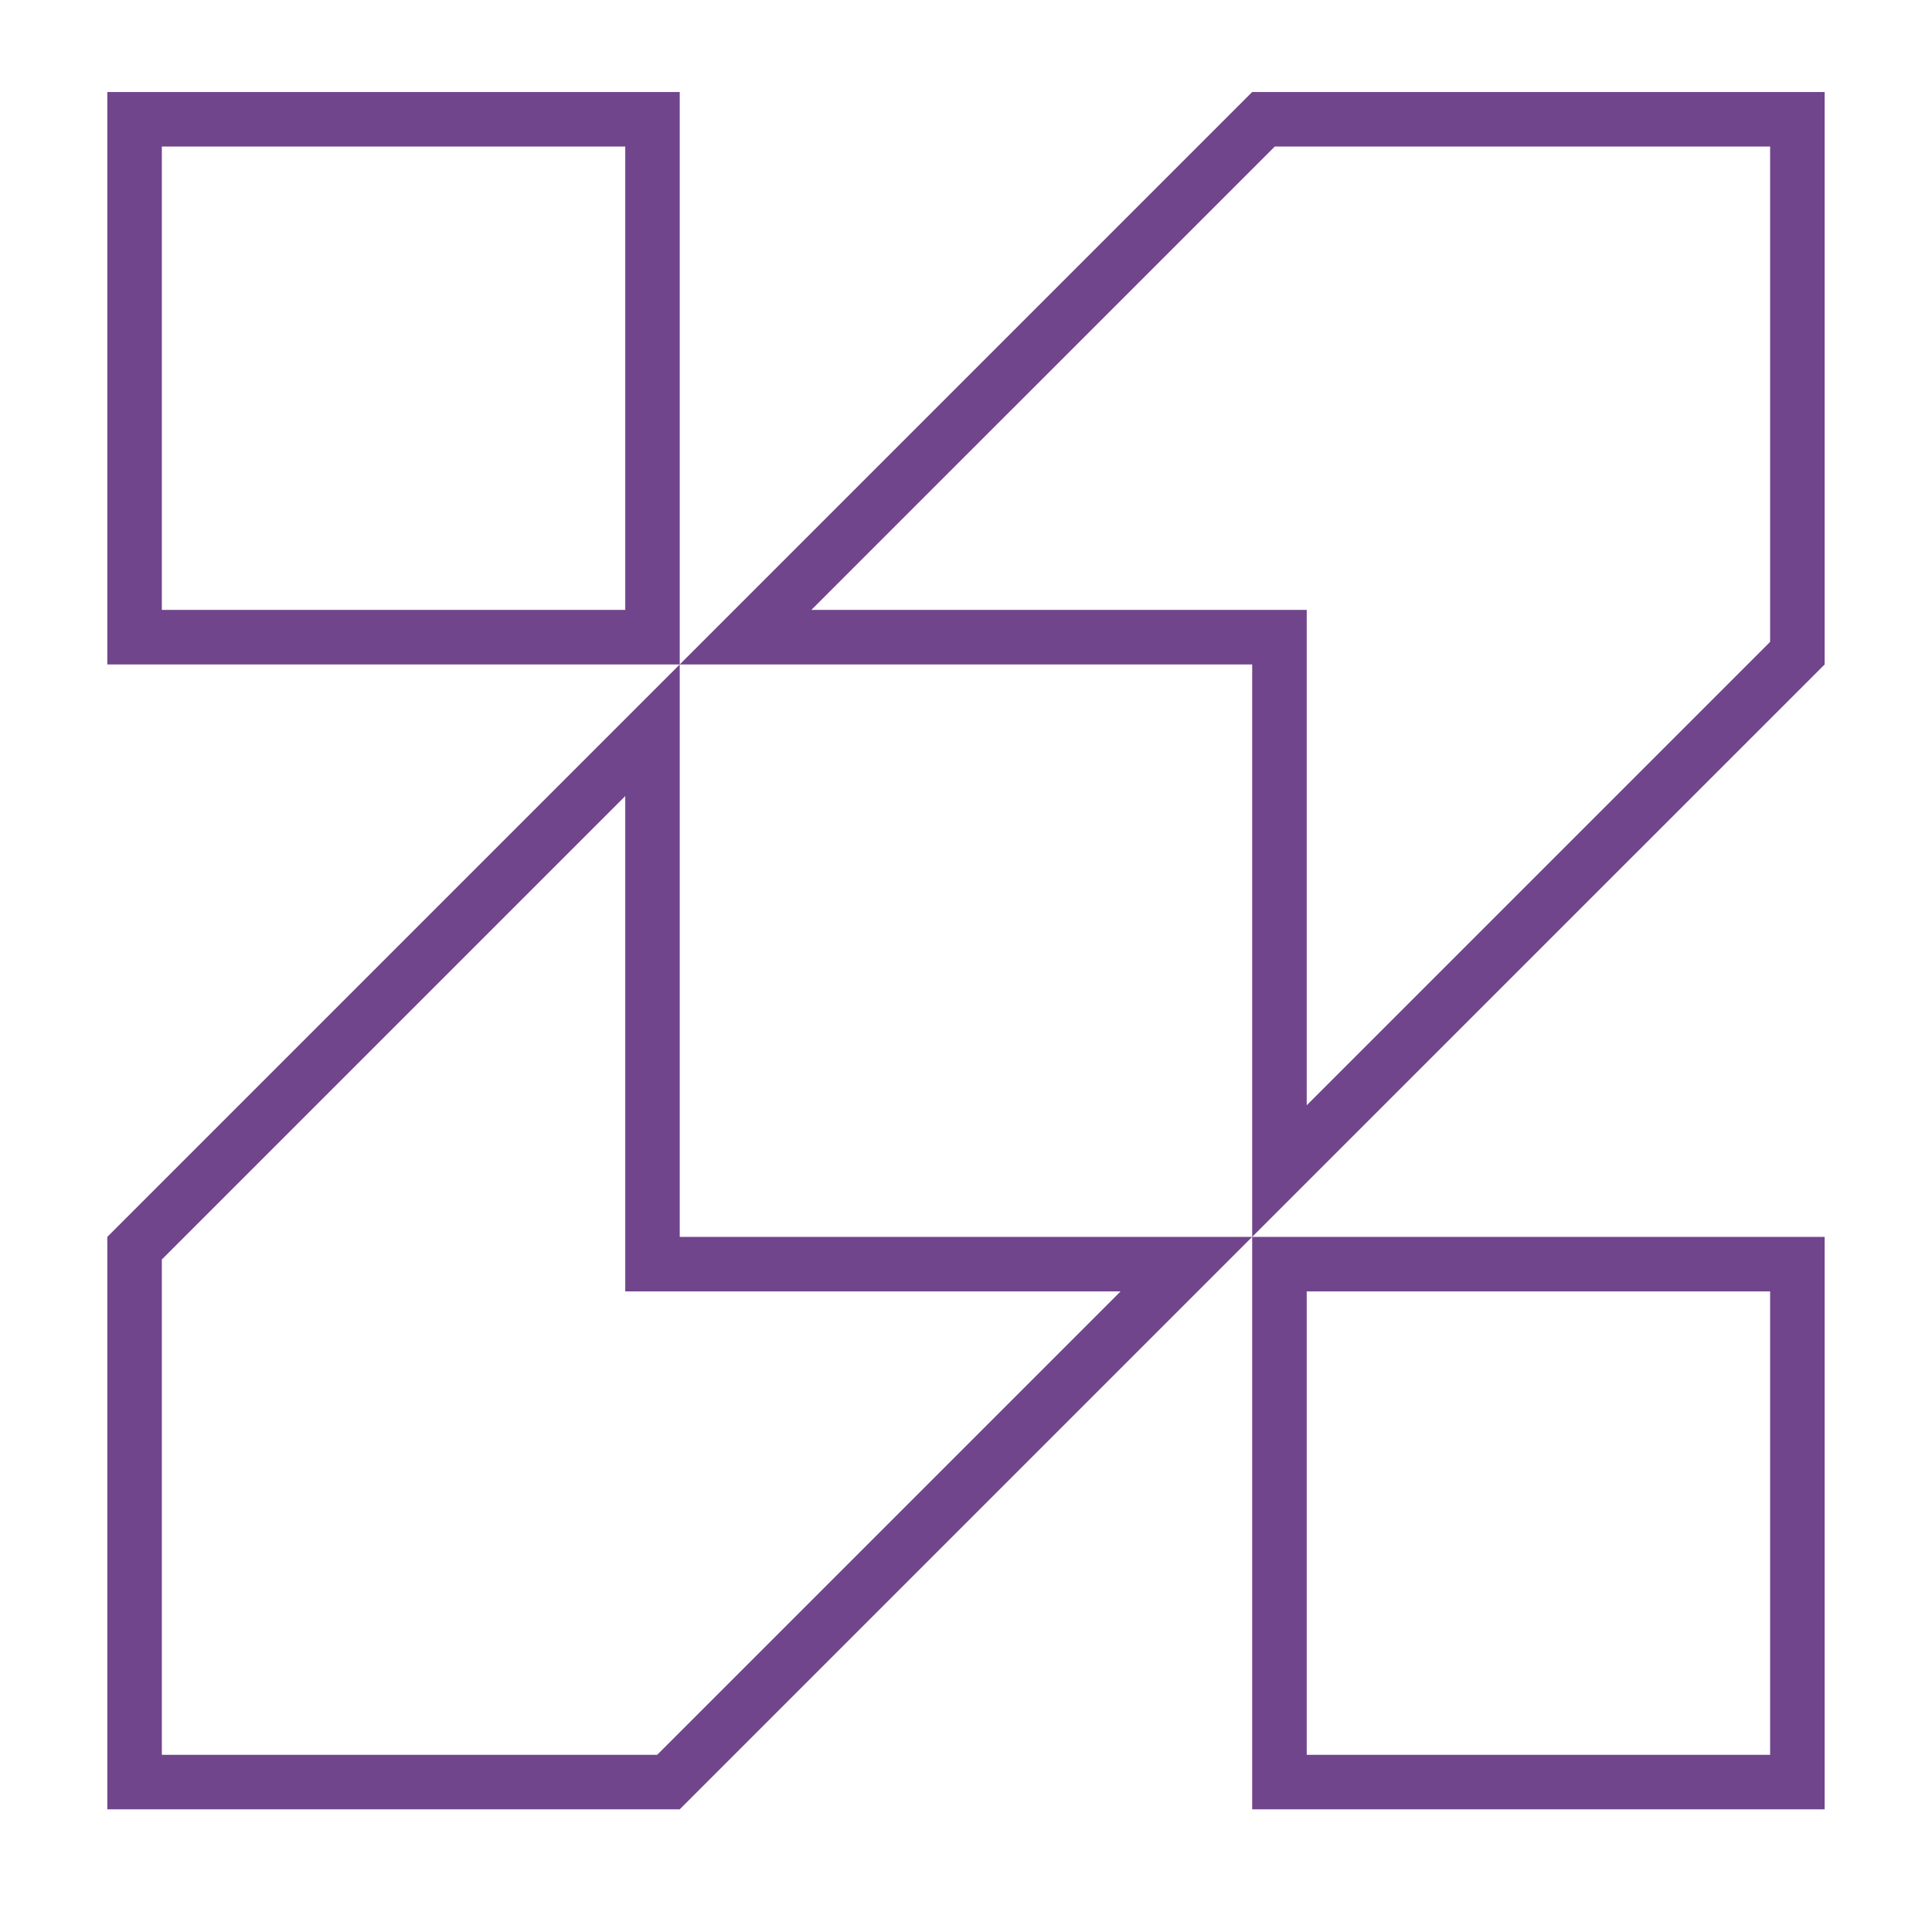
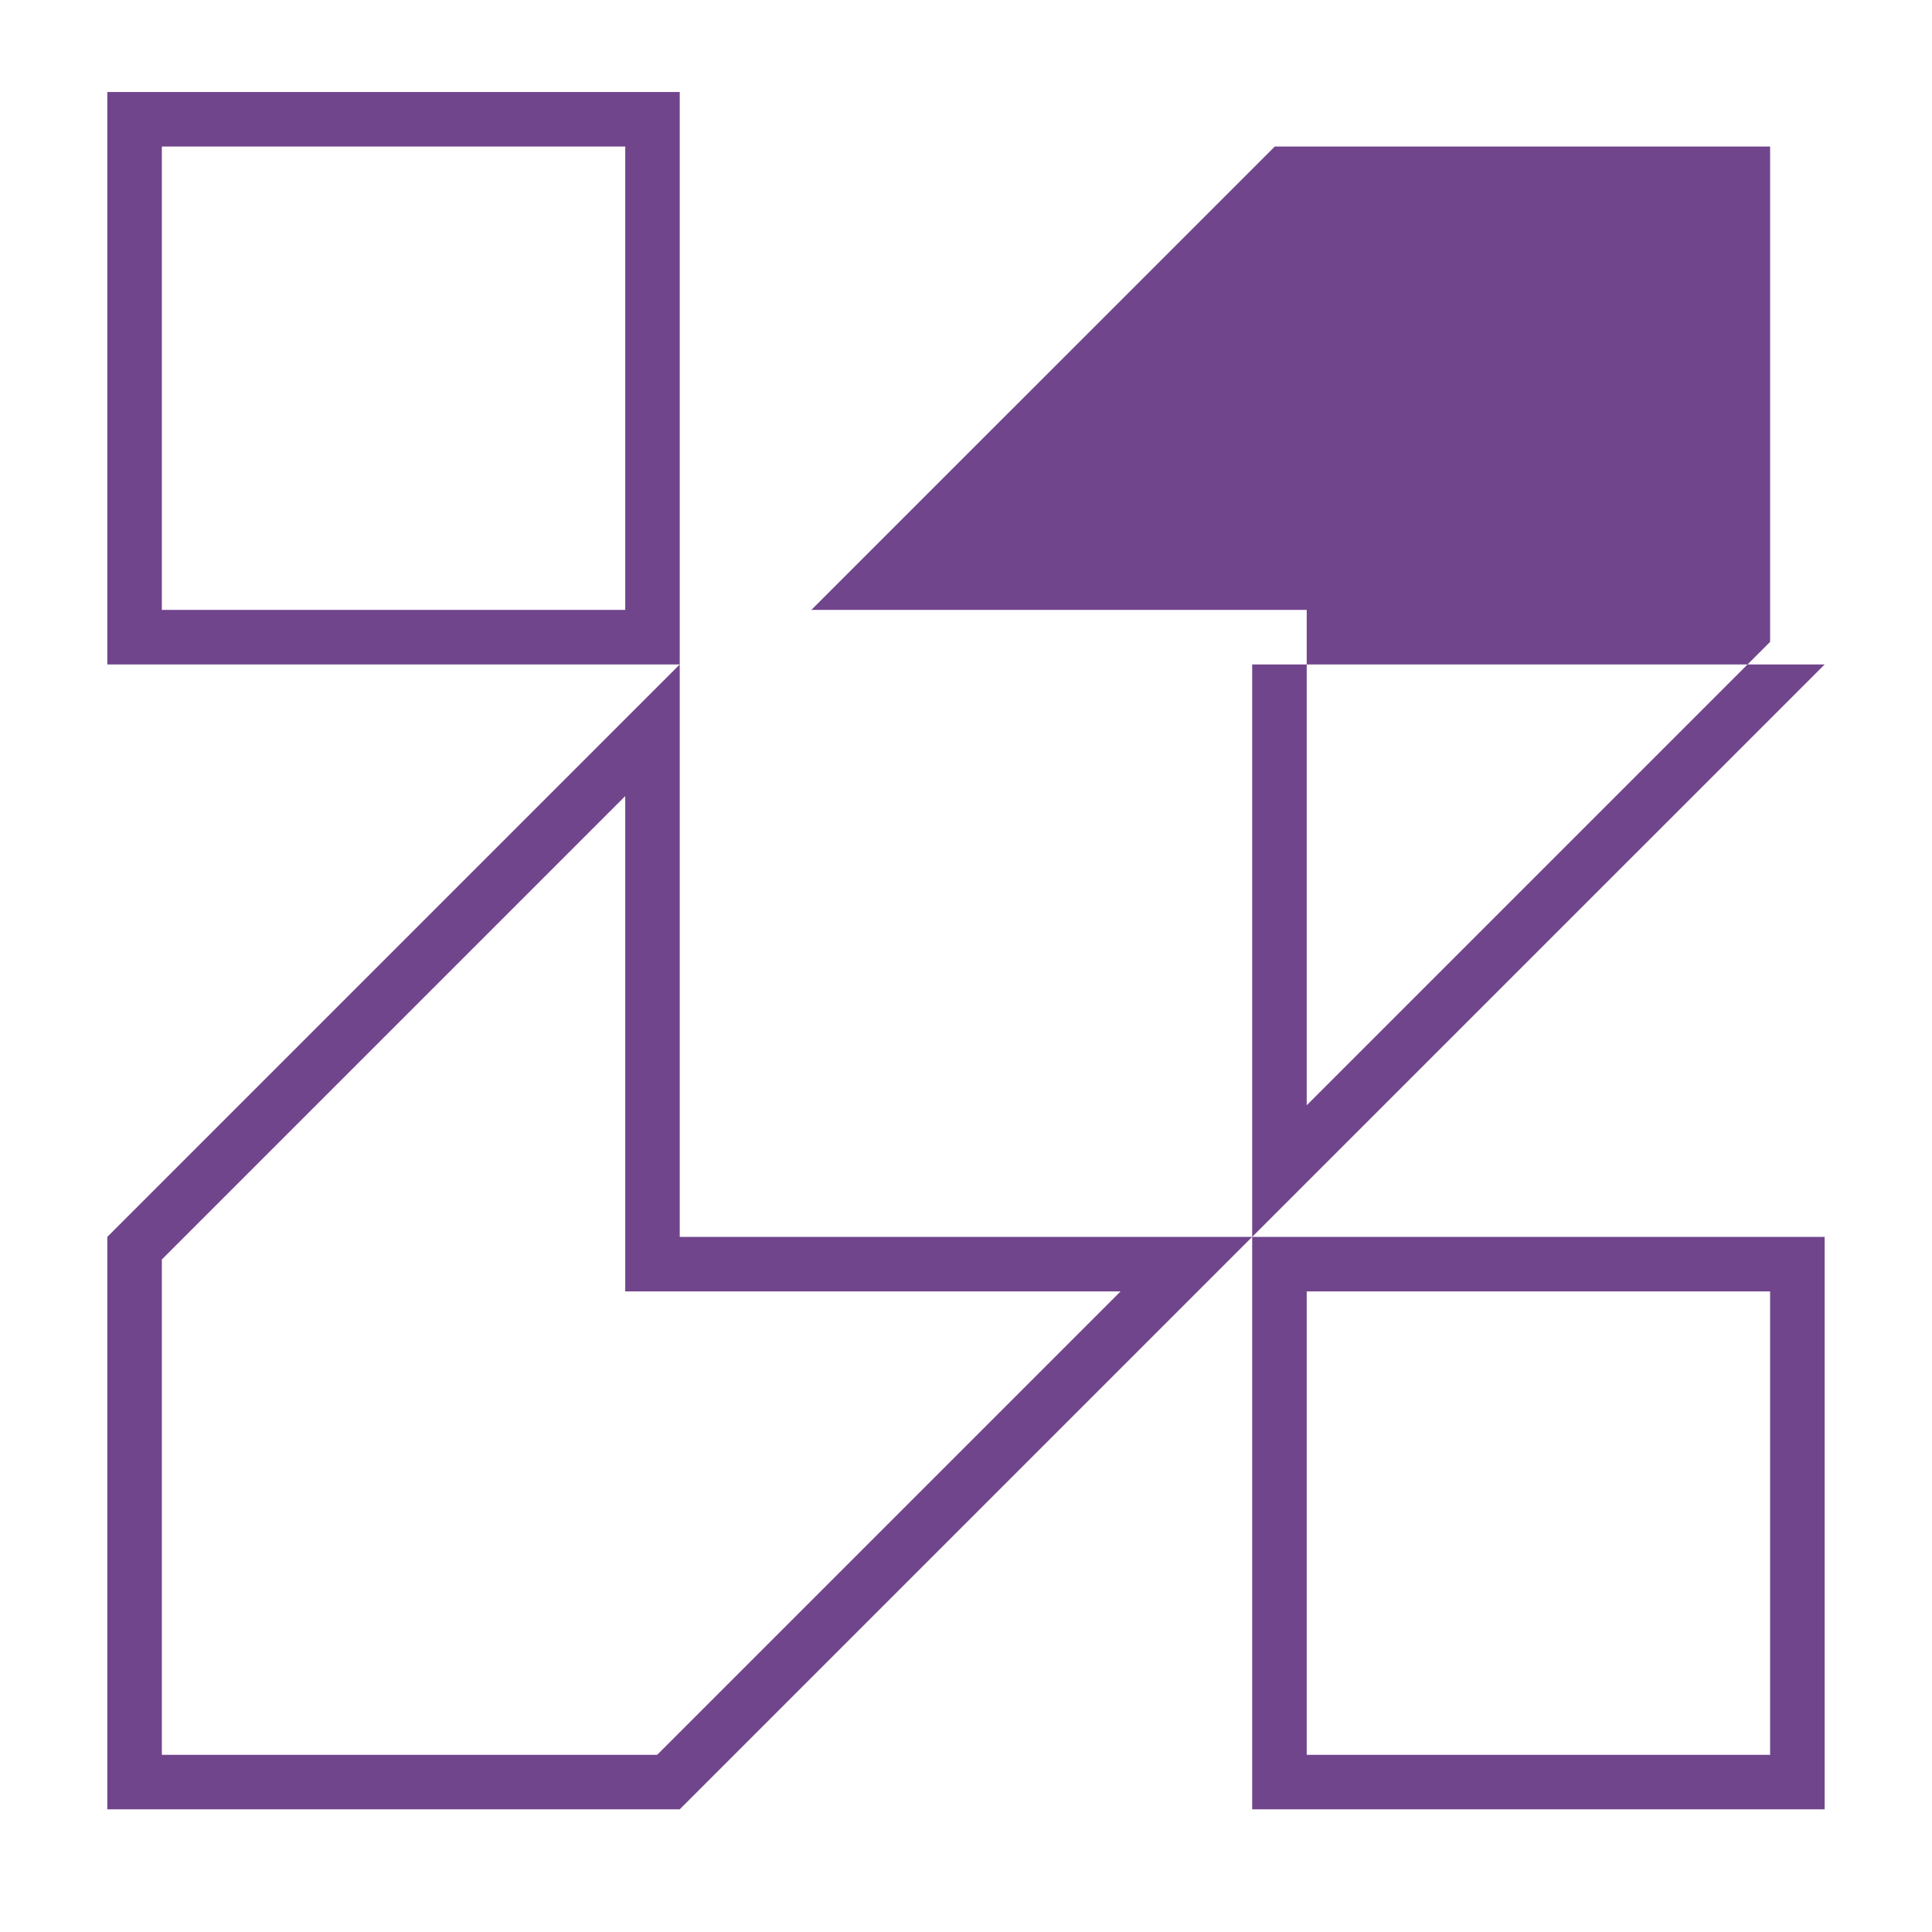
<svg xmlns="http://www.w3.org/2000/svg" width="48" height="48" viewBox="0 0 48 48" fill="none">
-   <path fill-rule="evenodd" clip-rule="evenodd" d="M45.333 16.508V2.286H31.11L16.888 16.508V2.286H2.666V16.508H16.888L2.666 30.73V44.952H16.888L31.11 30.73V44.952H45.333V30.73H31.11L45.333 16.508ZM32.465 32.085H43.978V43.598H32.465V32.085ZM31.11 30.73V16.508H16.888V30.73H31.11ZM27.84 32.085H15.534V19.778L4.021 31.291V43.598H16.327L27.84 32.085ZM20.158 15.153H32.465V27.46L43.978 15.947V3.64H31.672L20.158 15.153ZM15.534 15.153H4.021V3.64H15.534V15.153Z" fill="#71458C" />
+   <path fill-rule="evenodd" clip-rule="evenodd" d="M45.333 16.508H31.11L16.888 16.508V2.286H2.666V16.508H16.888L2.666 30.73V44.952H16.888L31.11 30.73V44.952H45.333V30.73H31.11L45.333 16.508ZM32.465 32.085H43.978V43.598H32.465V32.085ZM31.11 30.73V16.508H16.888V30.73H31.11ZM27.84 32.085H15.534V19.778L4.021 31.291V43.598H16.327L27.84 32.085ZM20.158 15.153H32.465V27.46L43.978 15.947V3.64H31.672L20.158 15.153ZM15.534 15.153H4.021V3.64H15.534V15.153Z" fill="#71458C" />
</svg>